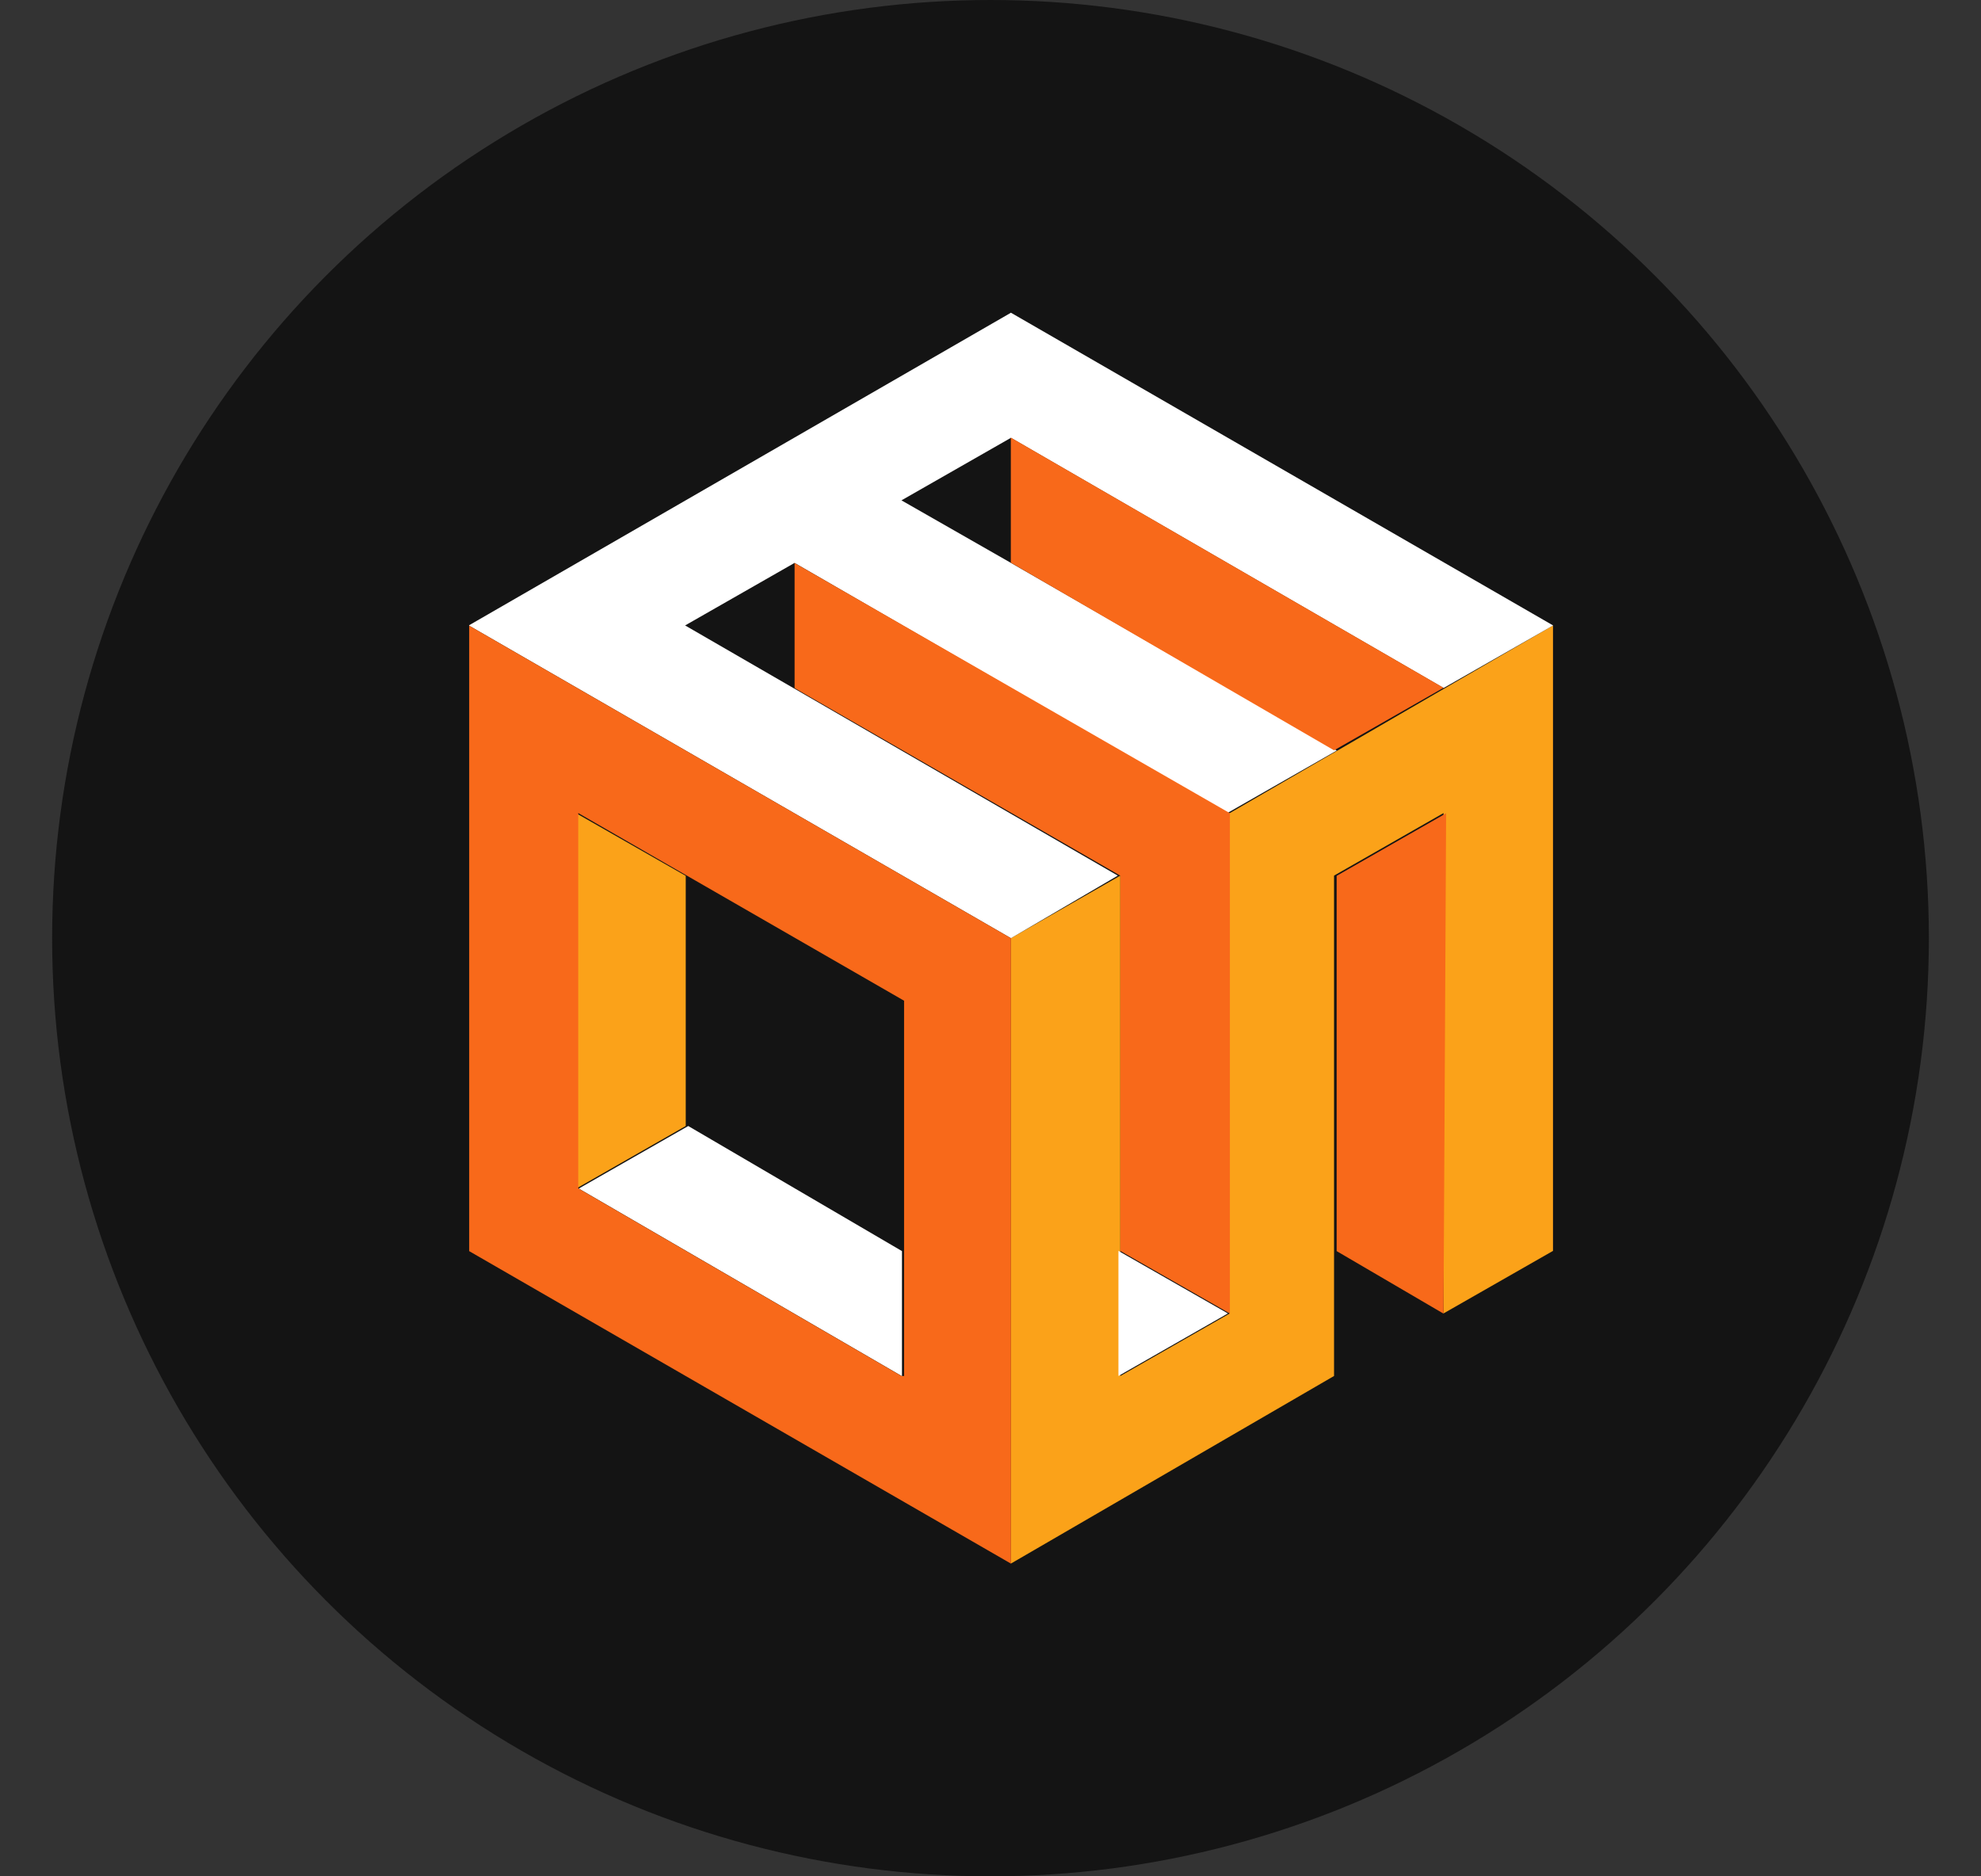
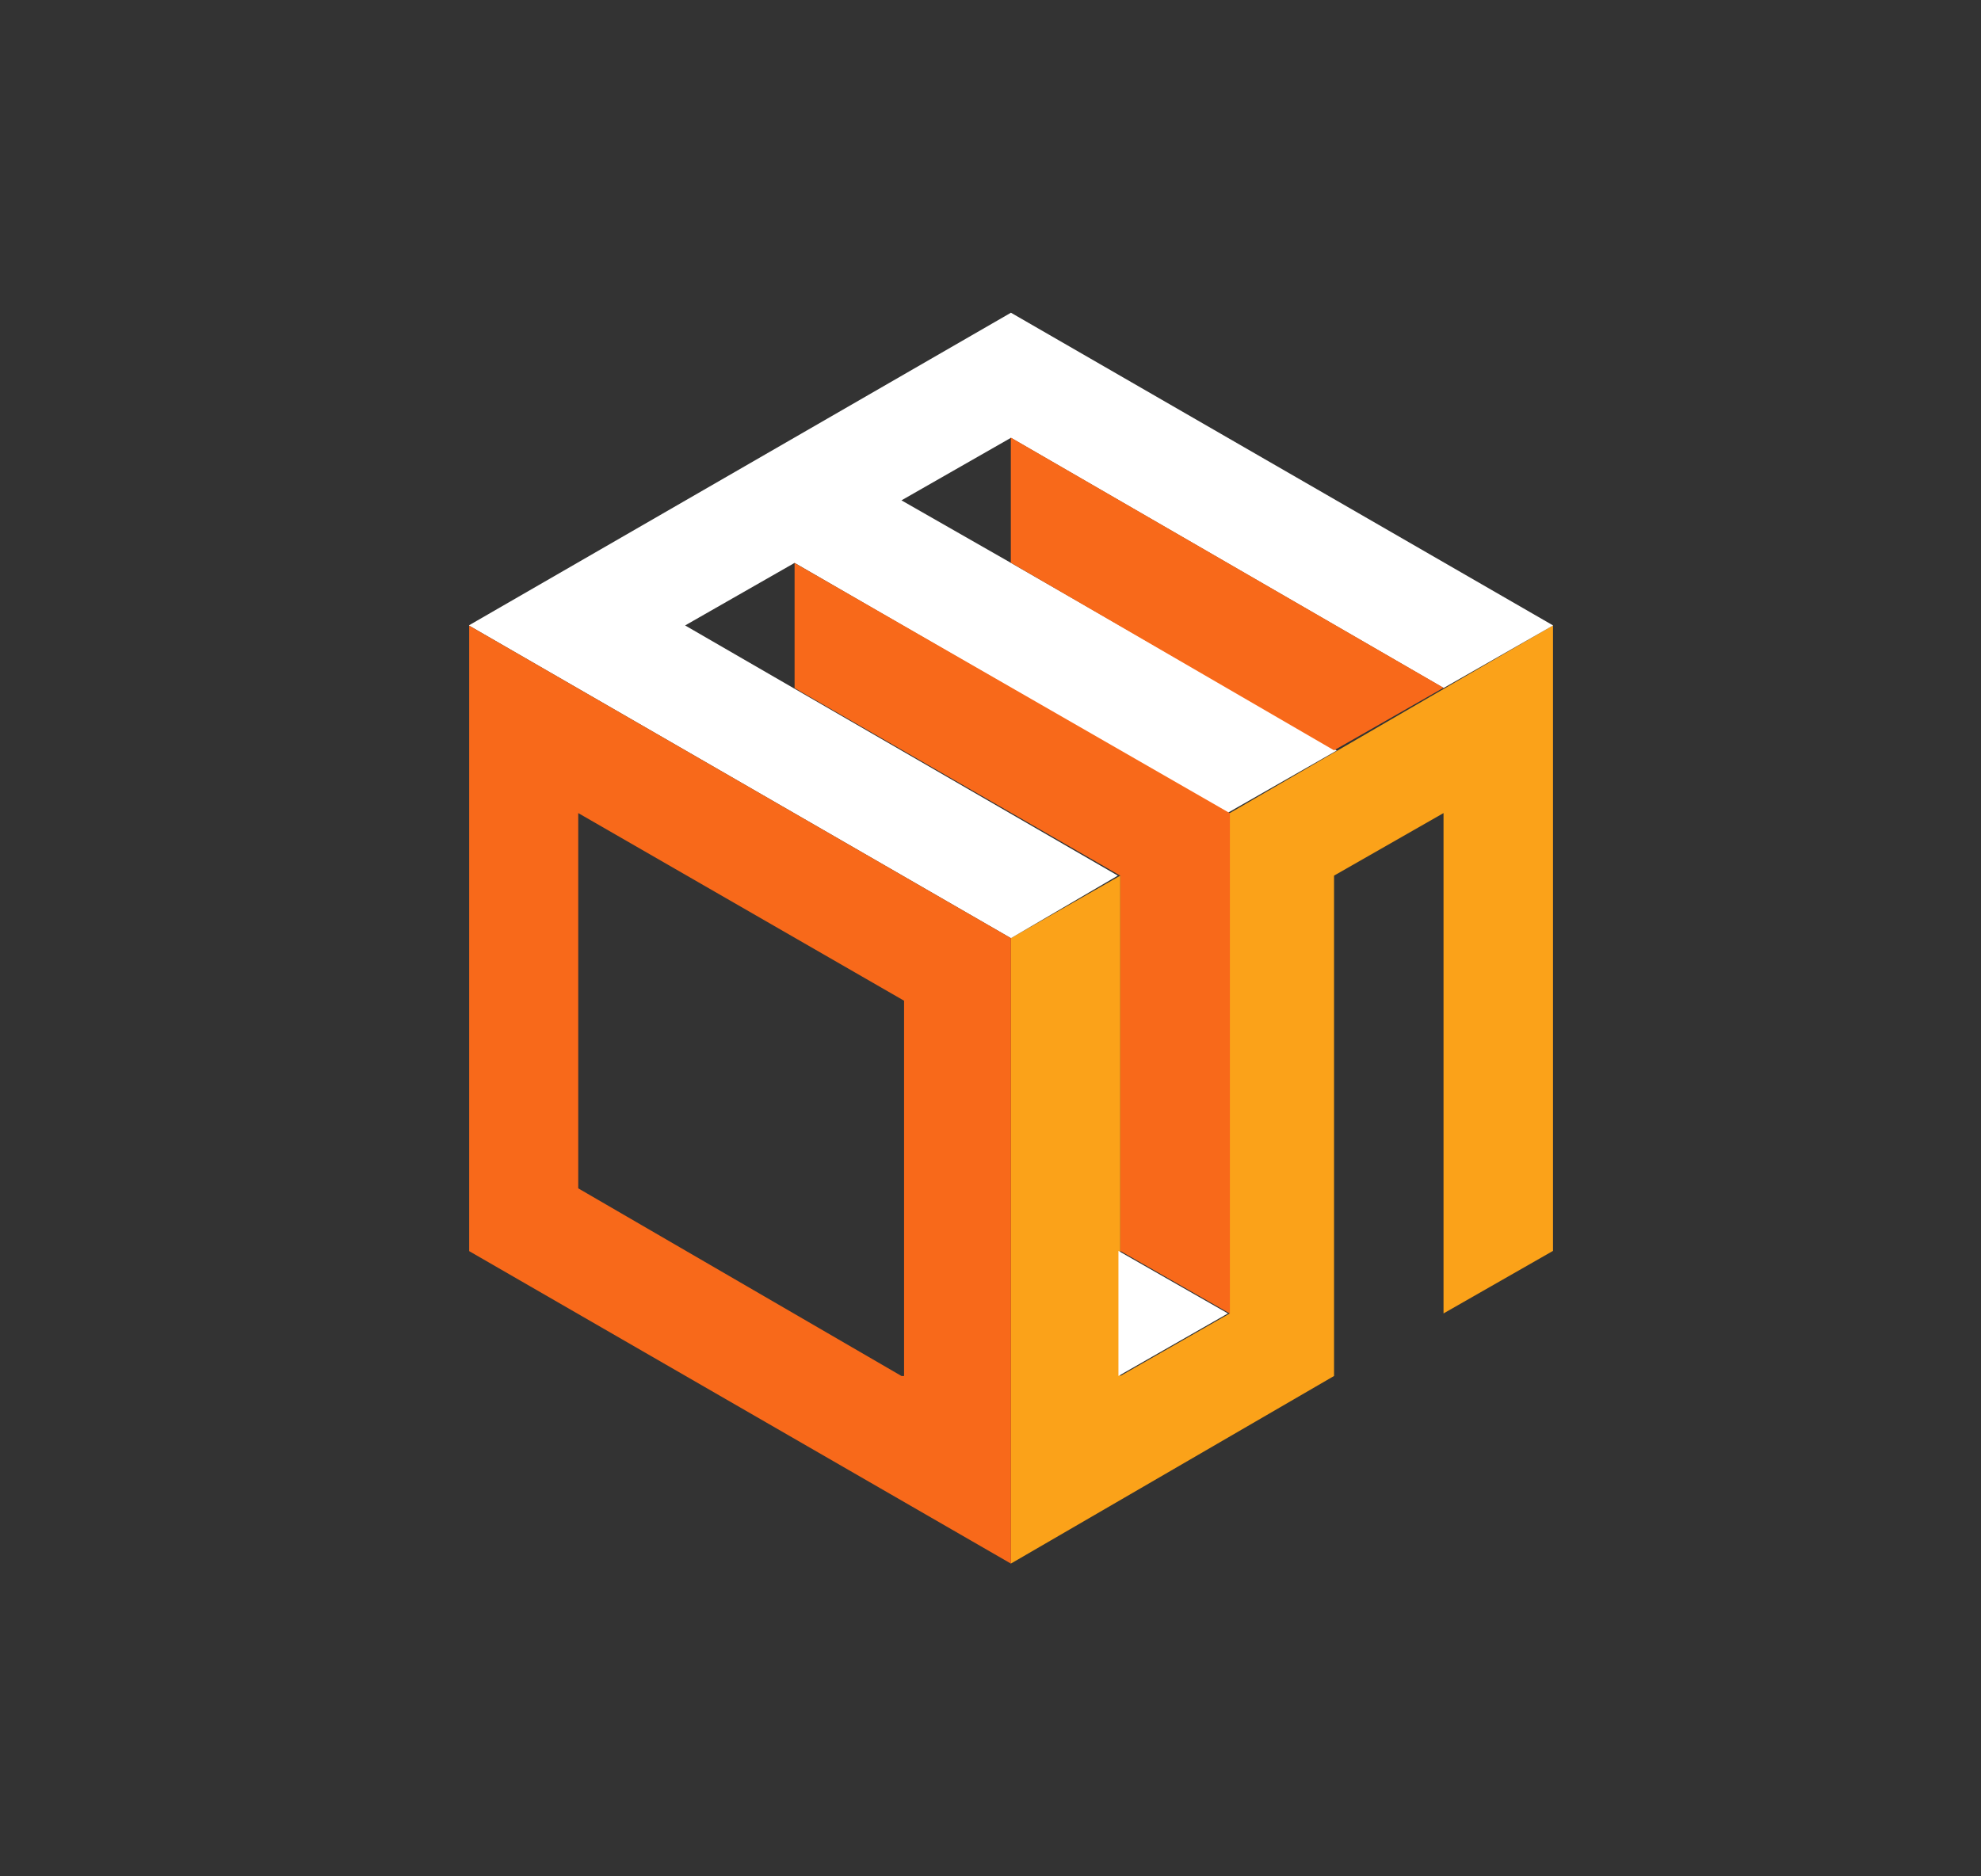
<svg xmlns="http://www.w3.org/2000/svg" width="19" height="18" viewBox="0 0 19 18" fill="none">
  <rect x="0" y="0" width="19" height="18" fill="#333333" stroke="none" />
-   <circle cx="9.5" cy="9" r="9" fill="#141414" />
  <g clip-path="url(#clip0_4517_20587)">
-     <path d="M6.577 8.402V10.802L5.527 11.402V7.802L6.577 8.402Z" fill="#FBA219" />
-     <path d="M14.895 6V12L13.845 12.6V7.8L12.795 8.4V13.2L9.695 15V9L10.745 8.4V13.2L11.795 12.6V7.8L14.895 6Z" fill="#FBA219" />
+     <path d="M14.895 6V12L13.845 12.6V7.8L12.795 8.4V13.2L9.695 15V9L10.745 8.4V13.2L11.795 12.6V7.8Z" fill="#FBA219" />
    <path d="M14.896 6L13.846 6.6L9.696 4.2L8.646 4.8L9.696 5.4L12.821 7.2L11.771 7.8L7.621 5.4L6.571 6L10.721 8.4L9.696 9L4.496 6L9.696 3L14.896 6Z" fill="white" />
-     <path d="M8.651 12.002V13.202L5.551 11.402L6.601 10.802L8.651 12.002Z" fill="white" />
    <path d="M10.727 13.2L11.777 12.6L10.727 12V13.2Z" fill="white" />
    <path d="M4.496 6V12L9.696 15V9L4.496 6ZM8.646 13.2L5.546 11.4V7.8L8.671 9.6V13.2H8.646Z" fill="#F8691A" />
-     <path d="M13.845 12.602L12.82 12.002V8.402L13.87 7.802L13.845 12.602Z" fill="#F8691A" />
    <path d="M13.845 6.598L12.795 7.198L9.695 5.398V4.198L13.845 6.598Z" fill="#F8691A" />
    <path d="M7.621 5.401V6.601L10.746 8.401V12.001L11.796 12.601V7.801L7.621 5.401Z" fill="#F8691A" />
  </g>
  <defs>
    <clipPath id="clip0_4517_20587">
      <rect width="10.4" height="12" fill="white" transform="translate(4.5 3)" />
    </clipPath>
  </defs>
</svg>